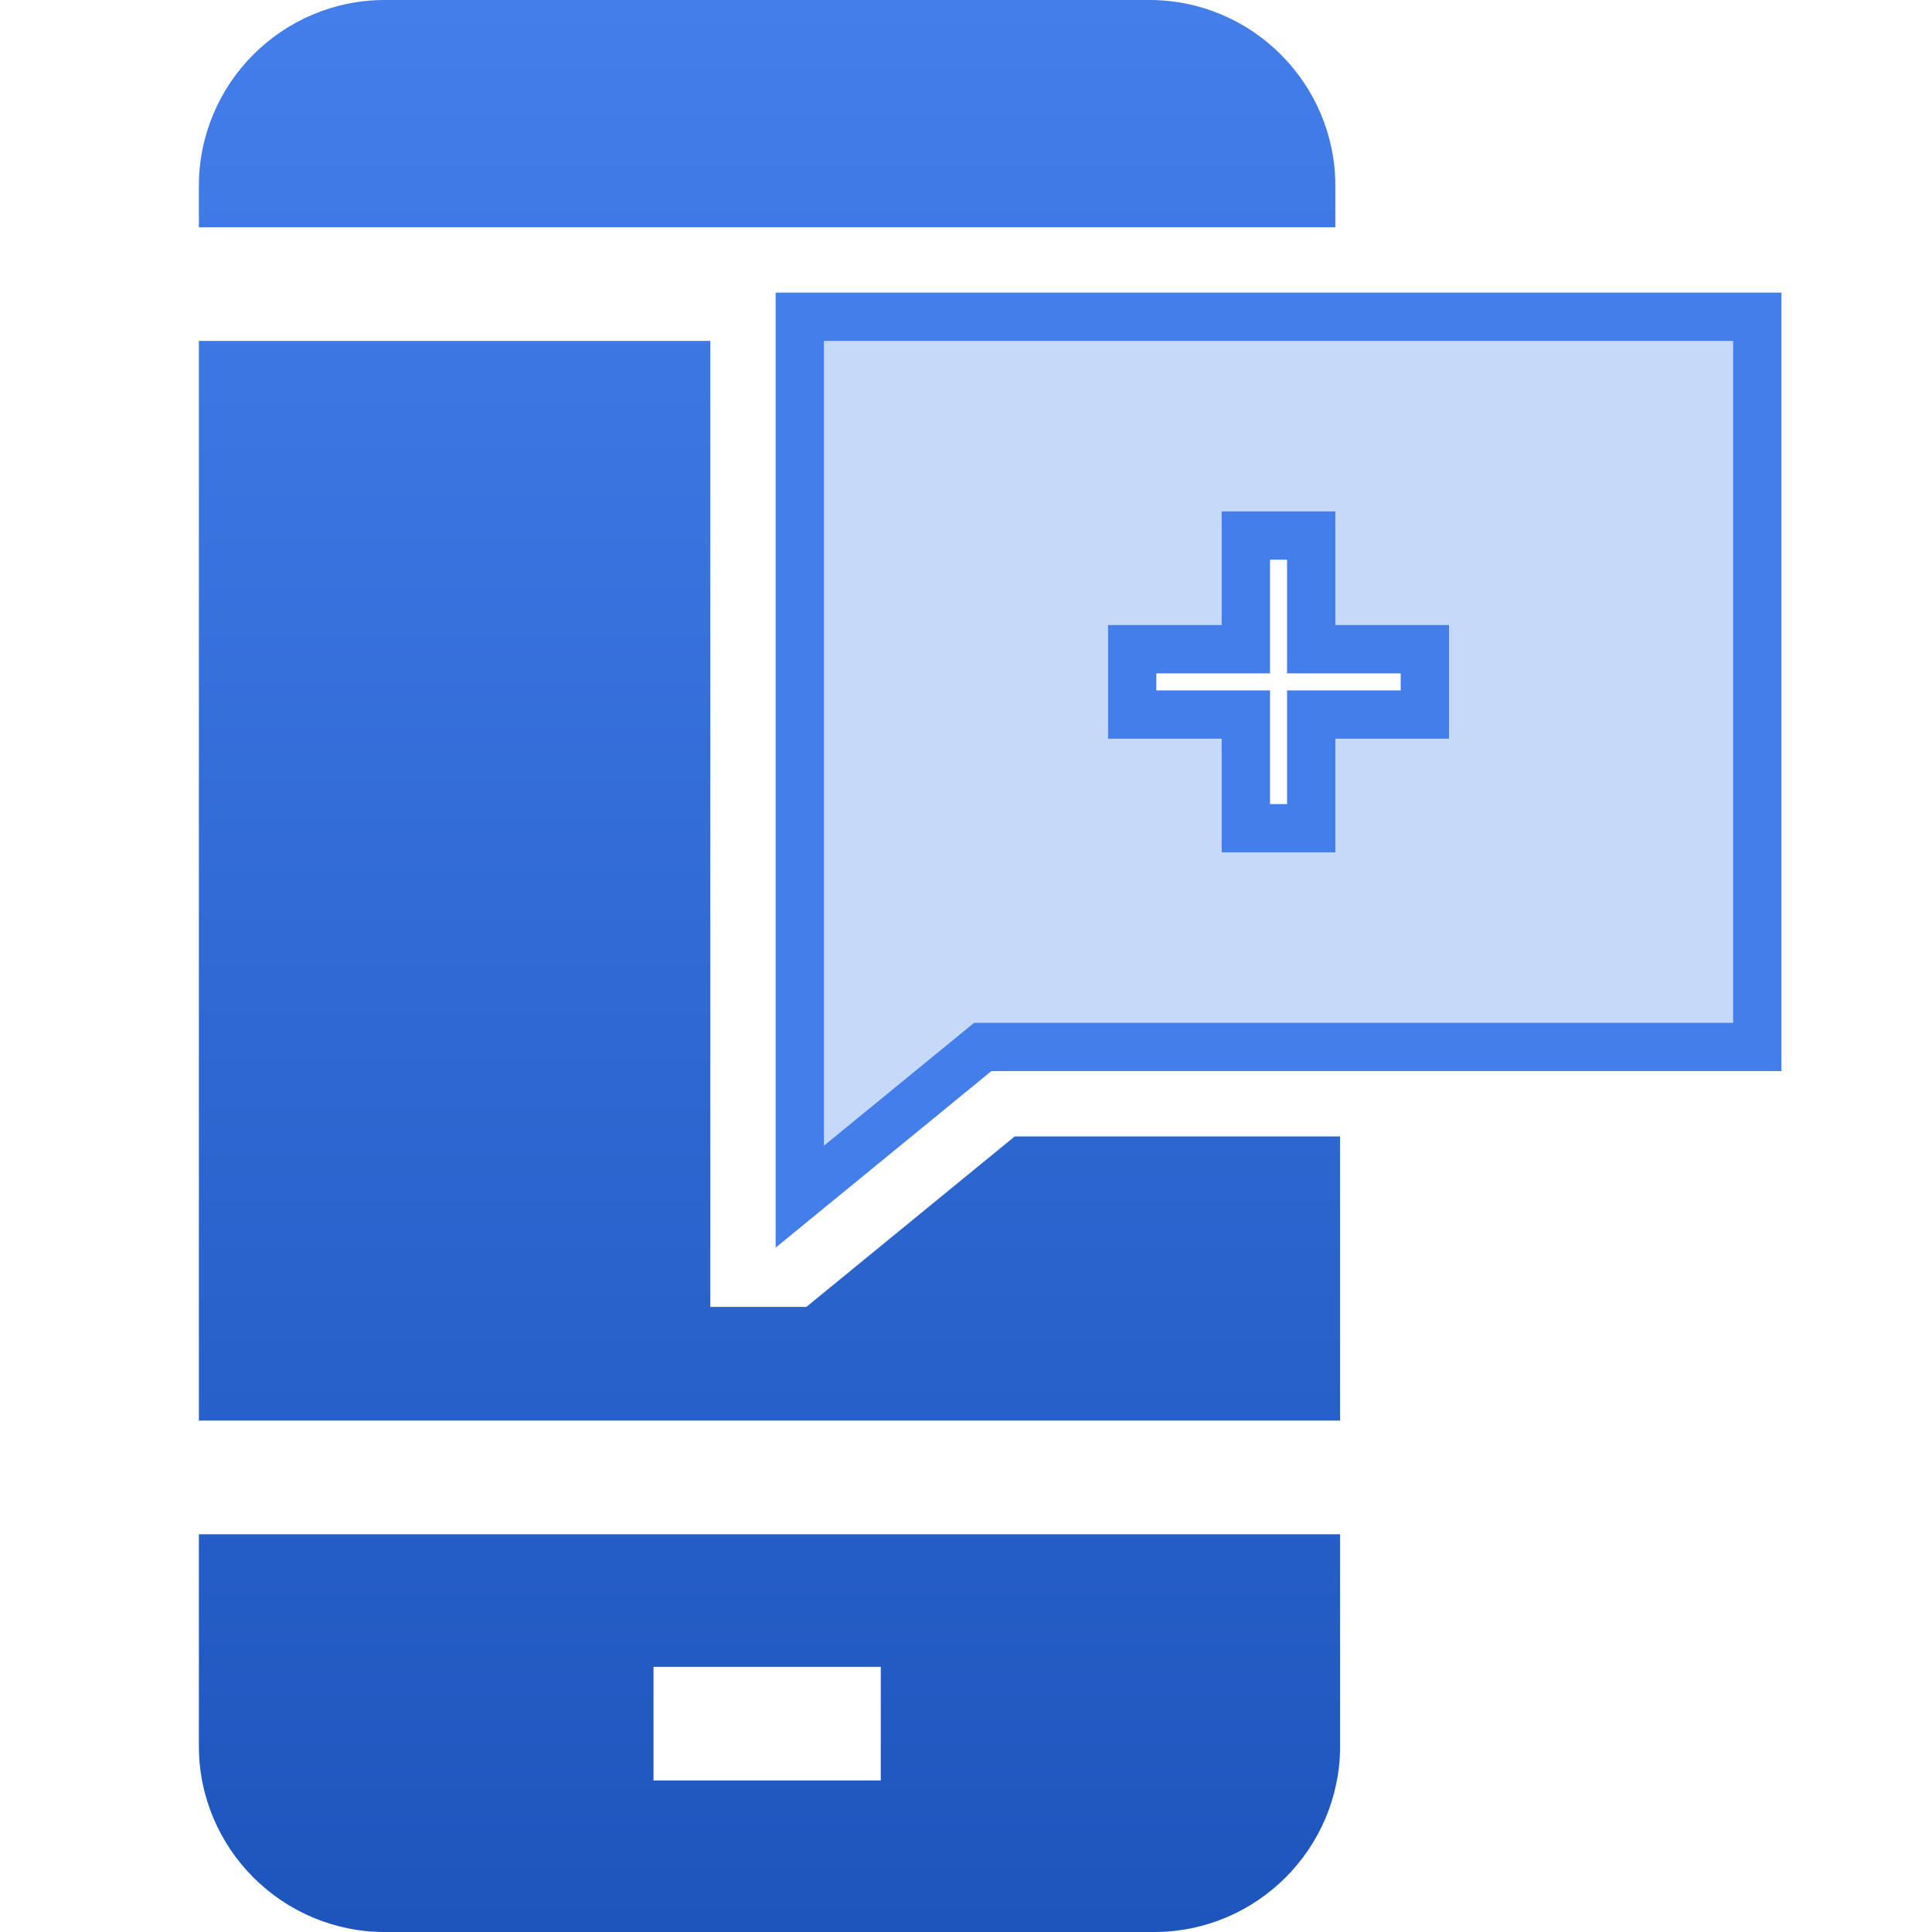
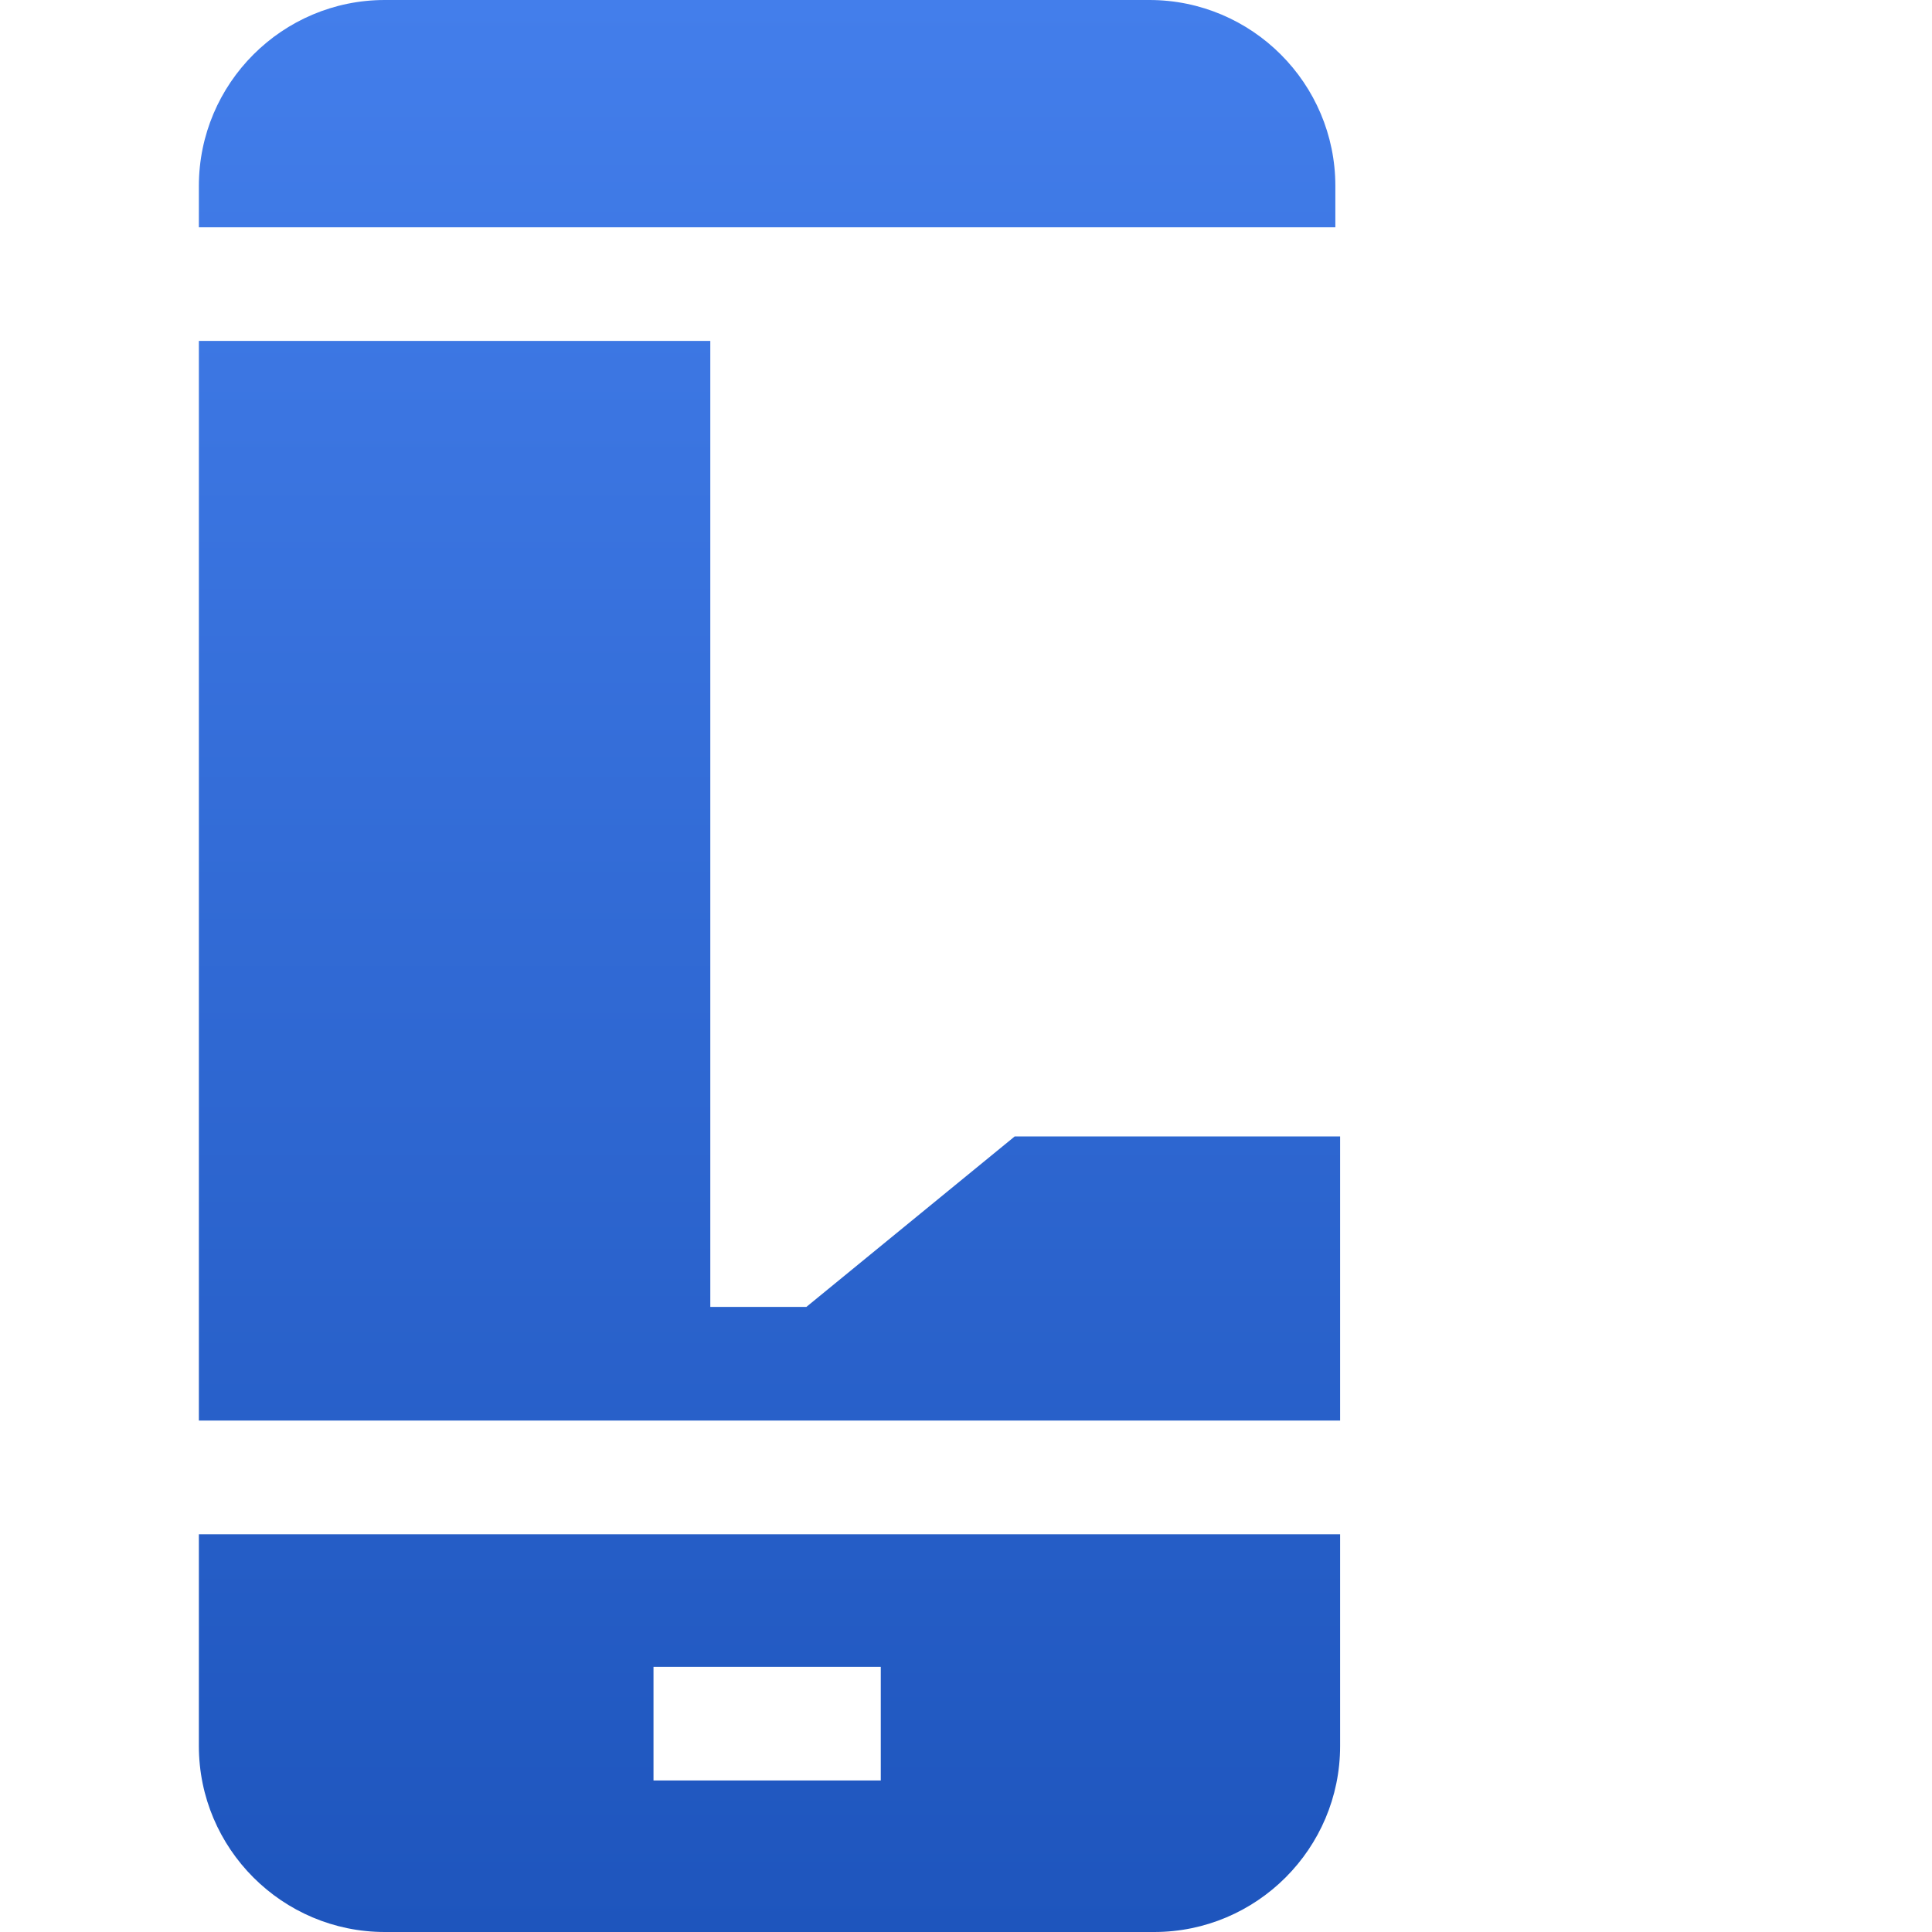
<svg xmlns="http://www.w3.org/2000/svg" width="80" height="80" viewBox="0 0 80 80" fill="none">
  <g clip-path="url(#clip0_1614_2815)">
-     <path d="M72.765 14.117V13.117H71.765H34.118H33.118V14.117V47.441V49.551L34.751 48.215L40.694 43.352H71.765H72.765V42.352V14.117ZM55.294 26.882H59V29.588H55.294H54.294V30.588V34.294H51.588V30.588V29.588H50.588H46.882V26.882H50.588H51.588V25.882V22.176H54.294V25.882V26.882H55.294Z" fill="#C7D9F9" stroke="#437EEB" stroke-width="2" />
-     <path fill-rule="evenodd" clip-rule="evenodd" d="M55.294 9.412V7.7C55.294 3.454 51.84 0 47.594 0H15.935C11.69 0 8.235 3.454 8.235 7.7V9.412H55.294ZM33.389 54.117H29.412V14.117H8.235V58.823H55.491V47.058H42.016L33.389 54.117ZM8.235 72.3V63.53H55.491V72.3C55.491 76.546 52.036 80 47.791 80H15.935C11.69 80 8.235 76.546 8.235 72.3ZM27.06 73.726H36.471V69.02H27.06V73.726Z" fill="url(#paint0_linear_1614_2815)" />
+     <path fill-rule="evenodd" clip-rule="evenodd" d="M55.294 9.412V7.7C55.294 3.454 51.84 0 47.594 0H15.935C11.69 0 8.235 3.454 8.235 7.7V9.412H55.294ZM33.389 54.117H29.412V14.117H8.235V58.823H55.491V47.058H42.016L33.389 54.117ZM8.235 72.3V63.53H55.491V72.3C55.491 76.546 52.036 80 47.791 80H15.935C11.69 80 8.235 76.546 8.235 72.3ZM27.06 73.726H36.471V69.02H27.06V73.726" fill="url(#paint0_linear_1614_2815)" />
  </g>
  <defs>
    <linearGradient id="paint0_linear_1614_2815" x1="31.863" y1="80" x2="31.863" y2="-7.67202e-06" gradientUnits="userSpaceOnUse">
      <stop stop-color="#1E55BD" />
      <stop offset="1" stop-color="#437EEB" />
    </linearGradient>
    <clipPath id="clip0_1614_2815">
      <rect width="80" height="80" fill="white" />
    </clipPath>
  </defs>
</svg>